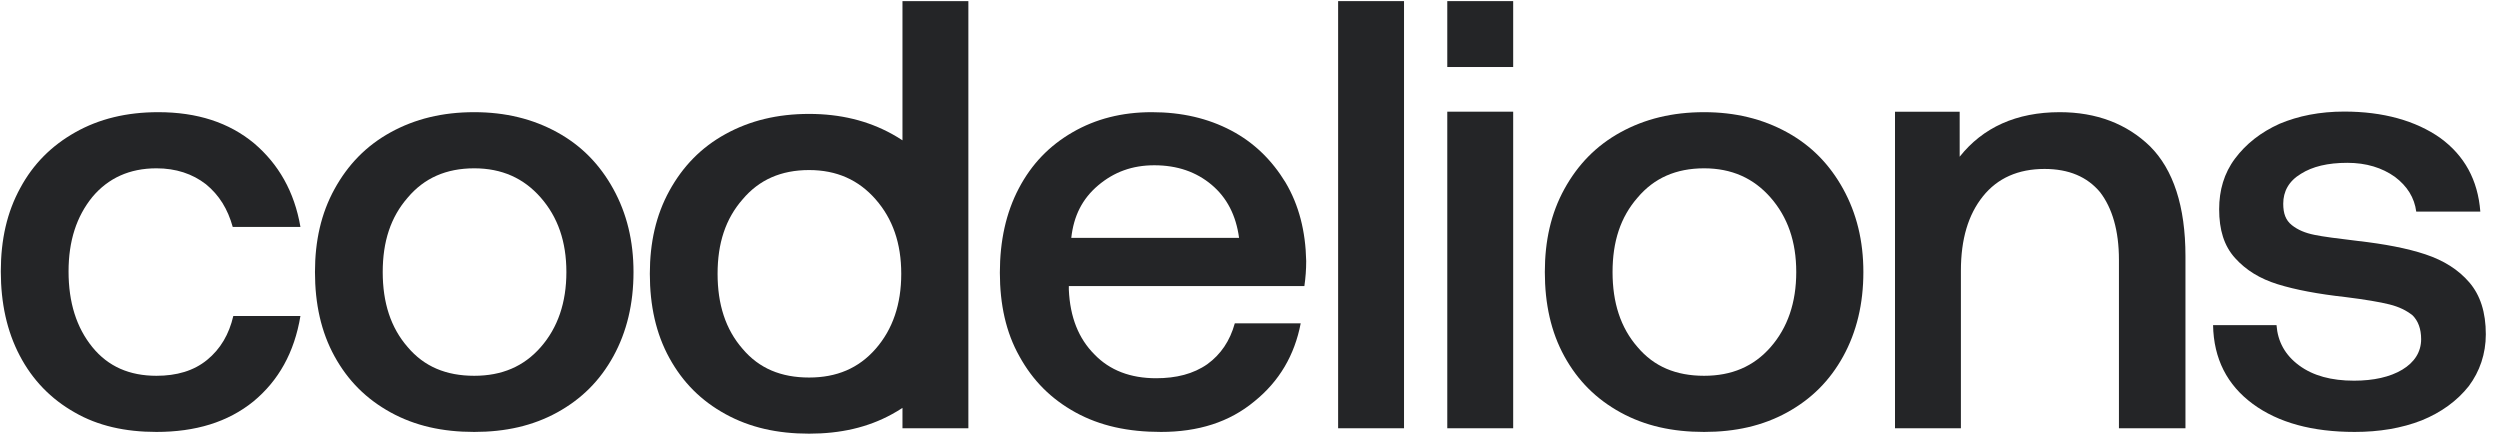
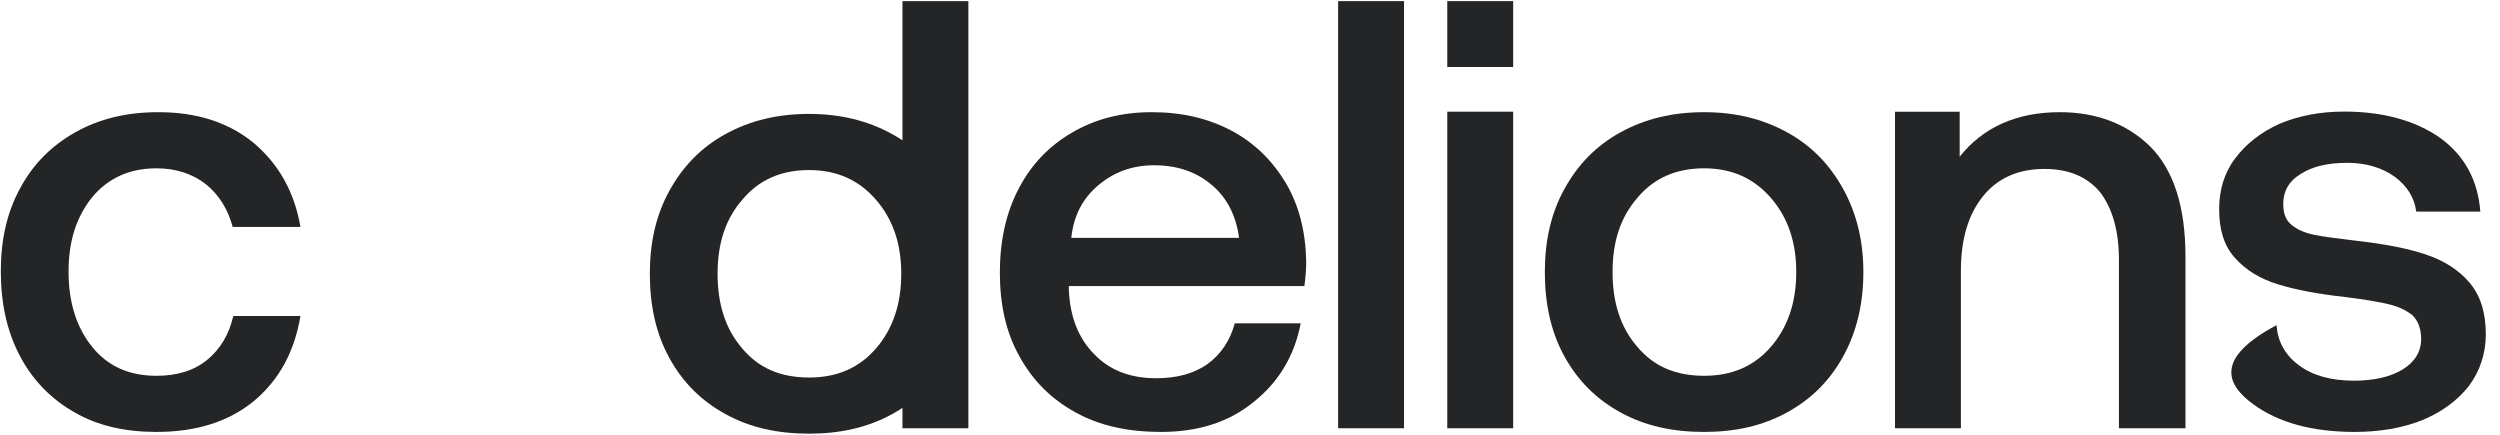
<svg xmlns="http://www.w3.org/2000/svg" width="92" height="16" viewBox="0 0 92 16" fill="none">
  <g clip-path="url(#clip0_433_1712)">
-     <path d="M83.776 11.965H81.441C81.463 13.2 81.957 14.166 82.9 14.862C83.843 15.558 85.101 15.895 86.65 15.895C87.549 15.895 88.379 15.76 89.121 15.469C89.839 15.177 90.423 14.75 90.85 14.211C91.254 13.672 91.478 13.021 91.478 12.302C91.478 11.494 91.276 10.865 90.872 10.393C90.468 9.922 89.929 9.585 89.255 9.36C88.582 9.136 87.751 8.979 86.763 8.866C86.022 8.777 85.483 8.709 85.168 8.642C84.831 8.574 84.562 8.462 84.337 8.283C84.113 8.103 84.023 7.856 84.023 7.497C84.023 7.047 84.225 6.666 84.674 6.396C85.101 6.127 85.662 5.992 86.381 5.992C87.077 5.992 87.661 6.172 88.132 6.508C88.582 6.845 88.851 7.272 88.918 7.788H91.276C91.186 6.621 90.692 5.723 89.794 5.071C88.896 4.443 87.706 4.106 86.269 4.106C85.37 4.106 84.584 4.263 83.888 4.555C83.192 4.869 82.653 5.296 82.249 5.835C81.845 6.374 81.665 7.003 81.665 7.699C81.665 8.462 81.845 9.046 82.249 9.495C82.653 9.944 83.17 10.259 83.821 10.461C84.472 10.663 85.303 10.82 86.314 10.932C87.032 11.022 87.571 11.112 87.93 11.202C88.29 11.292 88.559 11.426 88.784 11.606C88.986 11.808 89.098 12.1 89.098 12.482C89.098 12.953 88.851 13.335 88.402 13.605C87.953 13.874 87.347 14.009 86.628 14.009C85.797 14.009 85.123 13.829 84.607 13.447C84.09 13.066 83.821 12.572 83.776 11.965Z" fill="#242527" />
+     <path d="M83.776 11.965C81.463 13.2 81.957 14.166 82.9 14.862C83.843 15.558 85.101 15.895 86.65 15.895C87.549 15.895 88.379 15.76 89.121 15.469C89.839 15.177 90.423 14.75 90.85 14.211C91.254 13.672 91.478 13.021 91.478 12.302C91.478 11.494 91.276 10.865 90.872 10.393C90.468 9.922 89.929 9.585 89.255 9.36C88.582 9.136 87.751 8.979 86.763 8.866C86.022 8.777 85.483 8.709 85.168 8.642C84.831 8.574 84.562 8.462 84.337 8.283C84.113 8.103 84.023 7.856 84.023 7.497C84.023 7.047 84.225 6.666 84.674 6.396C85.101 6.127 85.662 5.992 86.381 5.992C87.077 5.992 87.661 6.172 88.132 6.508C88.582 6.845 88.851 7.272 88.918 7.788H91.276C91.186 6.621 90.692 5.723 89.794 5.071C88.896 4.443 87.706 4.106 86.269 4.106C85.37 4.106 84.584 4.263 83.888 4.555C83.192 4.869 82.653 5.296 82.249 5.835C81.845 6.374 81.665 7.003 81.665 7.699C81.665 8.462 81.845 9.046 82.249 9.495C82.653 9.944 83.17 10.259 83.821 10.461C84.472 10.663 85.303 10.82 86.314 10.932C87.032 11.022 87.571 11.112 87.93 11.202C88.29 11.292 88.559 11.426 88.784 11.606C88.986 11.808 89.098 12.1 89.098 12.482C89.098 12.953 88.851 13.335 88.402 13.605C87.953 13.874 87.347 14.009 86.628 14.009C85.797 14.009 85.123 13.829 84.607 13.447C84.09 13.066 83.821 12.572 83.776 11.965Z" fill="#242527" />
    <path d="M79.123 5.386C78.269 4.555 77.147 4.128 75.799 4.128C74.205 4.128 72.97 4.69 72.116 5.767V4.112H69.736L69.736 15.76H72.161V9.967C72.161 8.799 72.431 7.901 72.97 7.227C73.509 6.553 74.272 6.217 75.238 6.217C76.136 6.217 76.81 6.508 77.281 7.07C77.73 7.654 77.977 8.485 77.977 9.562V15.76H80.425V9.428C80.425 7.586 79.976 6.239 79.123 5.386Z" fill="#242527" />
    <path d="M59.634 15.177C60.533 15.671 61.543 15.895 62.711 15.895C63.856 15.895 64.867 15.671 65.765 15.177C66.663 14.682 67.337 14.009 67.831 13.111C68.325 12.212 68.572 11.179 68.572 10.012C68.572 8.866 68.325 7.856 67.831 6.958C67.337 6.059 66.663 5.363 65.765 4.869C64.867 4.375 63.856 4.128 62.711 4.128C61.543 4.128 60.533 4.375 59.634 4.869C58.736 5.363 58.062 6.059 57.568 6.958C57.074 7.856 56.85 8.866 56.85 10.012C56.85 11.179 57.074 12.212 57.568 13.111C58.062 14.009 58.736 14.682 59.634 15.177ZM65.159 12.774C64.53 13.492 63.721 13.829 62.711 13.829C61.678 13.829 60.869 13.492 60.263 12.774C59.634 12.055 59.342 11.134 59.342 10.012C59.342 8.889 59.634 7.991 60.263 7.272C60.869 6.553 61.678 6.194 62.711 6.194C63.721 6.194 64.53 6.553 65.159 7.272C65.787 7.991 66.102 8.889 66.102 10.012C66.102 11.134 65.787 12.055 65.159 12.774Z" fill="#242527" />
    <path d="M53.26 4.11V15.76H55.685V4.11H53.26Z" fill="#242527" />
    <path d="M53.26 0.041V2.466H55.685V0.041H53.26Z" fill="#242527" />
    <path d="M49.243 0.041V15.76H51.668V0.041H49.243Z" fill="#242527" />
    <path d="M37.491 6.935C37.02 7.833 36.795 8.866 36.795 10.034C36.795 11.202 37.02 12.235 37.514 13.111C38.008 14.009 38.681 14.682 39.58 15.177C40.478 15.671 41.511 15.895 42.724 15.895C44.093 15.895 45.239 15.536 46.159 14.772C47.08 14.031 47.642 13.066 47.866 11.898H45.441C45.261 12.549 44.924 13.043 44.43 13.402C43.914 13.762 43.285 13.919 42.544 13.919C41.601 13.919 40.837 13.627 40.276 13.043C39.692 12.459 39.378 11.673 39.333 10.663V10.528H48.001C48.046 10.214 48.068 9.922 48.068 9.607C48.046 8.507 47.799 7.541 47.305 6.711C46.811 5.902 46.159 5.251 45.306 4.802C44.453 4.353 43.487 4.128 42.387 4.128C41.286 4.128 40.321 4.375 39.468 4.869C38.614 5.363 37.963 6.037 37.491 6.935ZM45.598 8.754H39.423C39.512 7.946 39.827 7.317 40.411 6.823C40.995 6.329 41.668 6.082 42.477 6.082C43.33 6.082 44.026 6.329 44.587 6.8C45.149 7.272 45.486 7.923 45.598 8.754Z" fill="#242527" />
    <path fill-rule="evenodd" clip-rule="evenodd" d="M33.211 5.164V0.041H35.636V15.76H33.211V15.011C33.089 15.091 32.961 15.168 32.829 15.24C31.931 15.734 30.921 15.959 29.775 15.959C28.608 15.959 27.597 15.734 26.699 15.24C25.8 14.746 25.127 14.073 24.633 13.174C24.139 12.276 23.914 11.243 23.914 10.075C23.914 8.93 24.139 7.92 24.633 7.021C25.127 6.123 25.8 5.427 26.699 4.933C27.597 4.439 28.608 4.192 29.775 4.192C30.921 4.192 31.931 4.439 32.829 4.933C32.961 5.006 33.089 5.083 33.211 5.164ZM29.775 13.893C30.786 13.893 31.594 13.556 32.223 12.838C32.852 12.119 33.166 11.198 33.166 10.075C33.166 8.953 32.852 8.054 32.223 7.336C31.594 6.617 30.786 6.258 29.775 6.258C28.742 6.258 27.934 6.617 27.328 7.336C26.699 8.054 26.407 8.953 26.407 10.075C26.407 11.198 26.699 12.119 27.328 12.838C27.934 13.556 28.742 13.893 29.775 13.893Z" fill="#242527" />
-     <path d="M14.376 15.177C15.274 15.671 16.284 15.895 17.452 15.895C18.597 15.895 19.608 15.671 20.506 15.177C21.404 14.682 22.078 14.009 22.572 13.111C23.066 12.212 23.313 11.179 23.313 10.012C23.313 8.866 23.066 7.856 22.572 6.958C22.078 6.059 21.404 5.363 20.506 4.869C19.608 4.375 18.597 4.128 17.452 4.128C16.284 4.128 15.274 4.375 14.376 4.869C13.477 5.363 12.804 6.059 12.31 6.958C11.816 7.856 11.591 8.866 11.591 10.012C11.591 11.179 11.816 12.212 12.31 13.111C12.804 14.009 13.477 14.682 14.376 15.177ZM19.9 12.774C19.271 13.492 18.463 13.829 17.452 13.829C16.419 13.829 15.611 13.492 15.004 12.774C14.376 12.055 14.084 11.134 14.084 10.012C14.084 8.889 14.376 7.991 15.004 7.272C15.611 6.553 16.419 6.194 17.452 6.194C18.463 6.194 19.271 6.553 19.9 7.272C20.529 7.991 20.843 8.889 20.843 10.012C20.843 11.134 20.529 12.055 19.9 12.774Z" fill="#242527" />
    <path d="M9.327 14.772C10.248 14.009 10.832 12.976 11.056 11.628H8.586C8.429 12.302 8.115 12.841 7.621 13.245C7.127 13.649 6.498 13.829 5.757 13.829C4.769 13.829 3.983 13.492 3.399 12.774C2.815 12.055 2.523 11.134 2.523 9.989C2.523 8.866 2.815 7.968 3.399 7.249C3.983 6.553 4.769 6.194 5.757 6.194C6.475 6.194 7.082 6.396 7.576 6.778C8.07 7.182 8.384 7.699 8.564 8.35H11.056C10.832 7.047 10.248 6.037 9.35 5.273C8.429 4.51 7.261 4.128 5.824 4.128C4.656 4.128 3.646 4.375 2.77 4.869C1.894 5.363 1.221 6.037 0.749 6.913C0.255 7.811 0.03 8.821 0.03 9.989C0.03 11.157 0.255 12.19 0.727 13.088C1.198 13.986 1.872 14.682 2.748 15.177C3.601 15.671 4.612 15.895 5.757 15.895C7.194 15.895 8.384 15.536 9.327 14.772Z" fill="#242527" />
  </g>
  <defs>
    <clipPath id="clip0_433_1712">
      <rect width="91.509" height="16" fill="white" />
    </clipPath>
  </defs>
</svg>